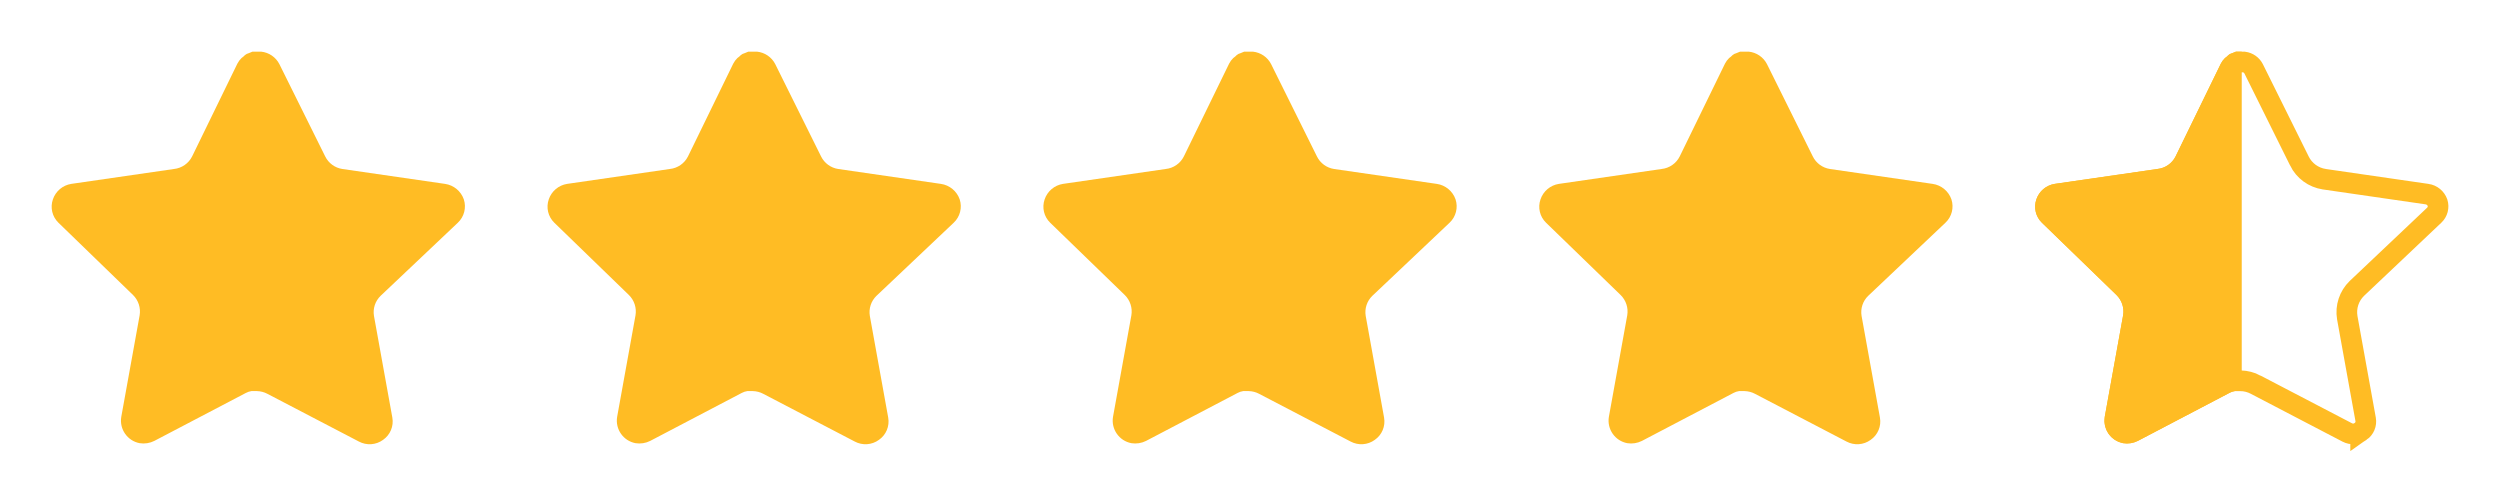
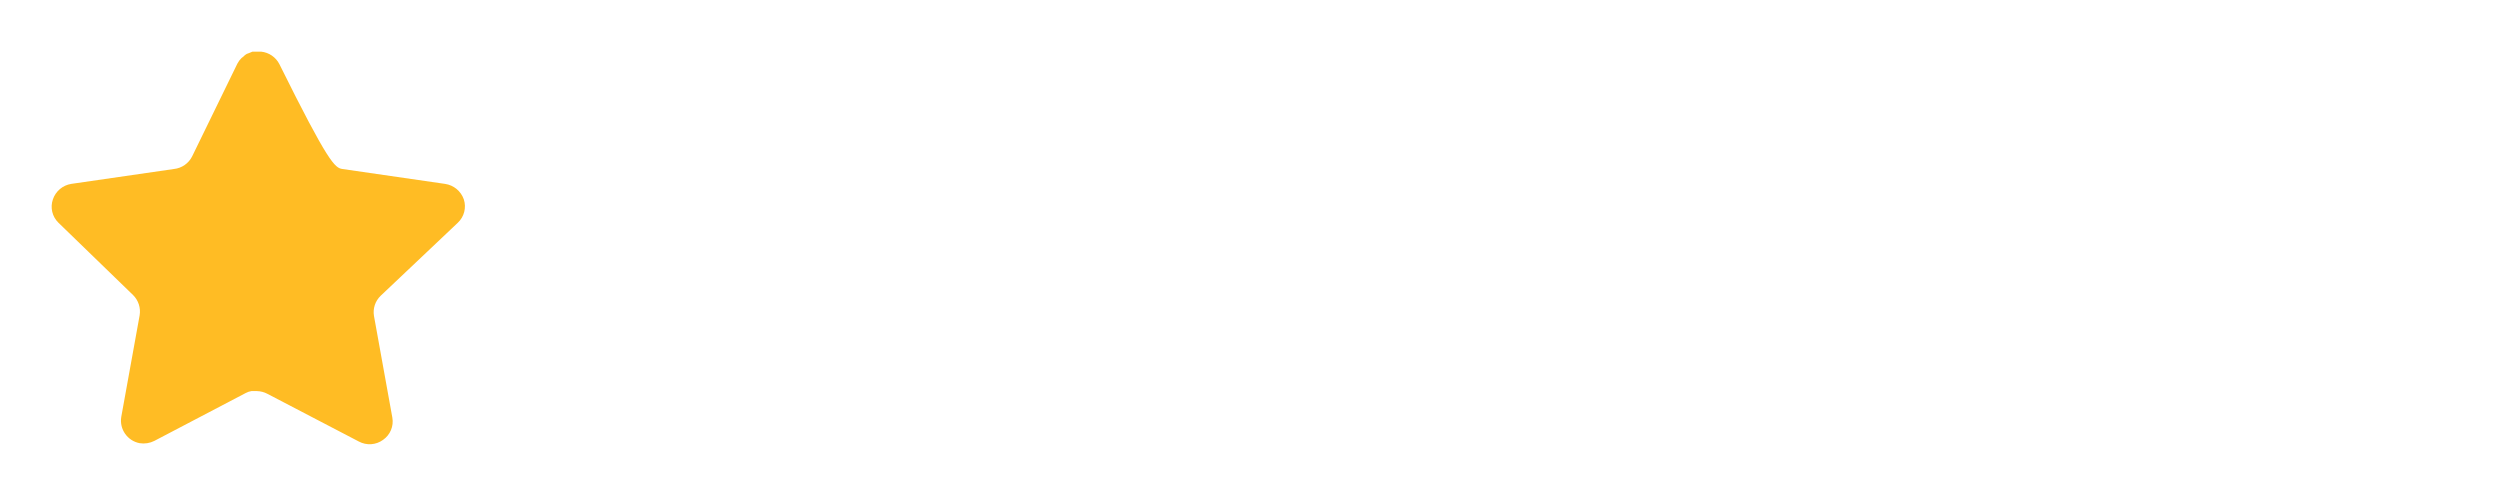
<svg xmlns="http://www.w3.org/2000/svg" width="121" height="24" viewBox="0 0 121 24" fill="none">
-   <path d="M18.419 14.32C18.16 14.571 18.041 14.934 18.1 15.29L18.989 20.21C19.064 20.627 18.888 21.049 18.539 21.29C18.197 21.54 17.742 21.57 17.369 21.37L12.94 19.06C12.786 18.978 12.615 18.934 12.44 18.929H12.169C12.075 18.943 11.983 18.973 11.899 19.019L7.469 21.34C7.25 21.45 7.002 21.489 6.759 21.45C6.167 21.338 5.772 20.774 5.869 20.179L6.759 15.259C6.818 14.9 6.699 14.535 6.44 14.28L2.829 10.78C2.527 10.487 2.422 10.047 2.56 9.65C2.694 9.254 3.036 8.965 3.449 8.9L8.419 8.179C8.797 8.14 9.129 7.91 9.299 7.57L11.489 3.08C11.541 2.98 11.608 2.888 11.689 2.81L11.779 2.74C11.826 2.688 11.88 2.645 11.94 2.61L12.049 2.57L12.219 2.5H12.64C13.016 2.539 13.347 2.764 13.52 3.1L15.739 7.57C15.899 7.897 16.21 8.124 16.569 8.179L21.539 8.9C21.959 8.96 22.31 9.25 22.449 9.65C22.58 10.051 22.467 10.491 22.159 10.78L18.419 14.32Z" fill="#FFBC24" />
-   <path d="M42.419 14.32C42.16 14.571 42.041 14.934 42.1 15.29L42.989 20.21C43.064 20.627 42.888 21.049 42.539 21.29C42.197 21.54 41.742 21.57 41.369 21.37L36.94 19.06C36.786 18.978 36.615 18.934 36.44 18.929H36.169C36.075 18.943 35.983 18.973 35.899 19.019L31.469 21.34C31.25 21.45 31.002 21.489 30.759 21.45C30.167 21.338 29.772 20.774 29.869 20.179L30.759 15.259C30.818 14.9 30.699 14.535 30.44 14.28L26.829 10.78C26.527 10.487 26.422 10.047 26.56 9.65C26.694 9.254 27.036 8.965 27.449 8.9L32.419 8.179C32.797 8.14 33.129 7.91 33.299 7.57L35.489 3.08C35.541 2.98 35.608 2.888 35.689 2.81L35.779 2.74C35.826 2.688 35.88 2.645 35.94 2.61L36.049 2.57L36.219 2.5H36.64C37.016 2.539 37.347 2.764 37.52 3.1L39.739 7.57C39.899 7.897 40.21 8.124 40.569 8.179L45.539 8.9C45.959 8.96 46.31 9.25 46.449 9.65C46.58 10.051 46.467 10.491 46.159 10.78L42.419 14.32Z" fill="#FFBC24" />
-   <path d="M66.419 14.32C66.16 14.571 66.041 14.934 66.1 15.29L66.989 20.21C67.064 20.627 66.888 21.049 66.539 21.29C66.197 21.54 65.742 21.57 65.369 21.37L60.94 19.06C60.786 18.978 60.615 18.934 60.44 18.929H60.169C60.075 18.943 59.983 18.973 59.899 19.019L55.469 21.34C55.25 21.45 55.002 21.489 54.759 21.45C54.167 21.338 53.772 20.774 53.869 20.179L54.759 15.259C54.818 14.9 54.699 14.535 54.44 14.28L50.829 10.78C50.527 10.487 50.422 10.047 50.56 9.65C50.694 9.254 51.036 8.965 51.449 8.9L56.419 8.179C56.797 8.14 57.129 7.91 57.299 7.57L59.489 3.08C59.541 2.98 59.608 2.888 59.689 2.81L59.779 2.74C59.826 2.688 59.88 2.645 59.94 2.61L60.049 2.57L60.219 2.5H60.64C61.016 2.539 61.347 2.764 61.52 3.1L63.739 7.57C63.899 7.897 64.21 8.124 64.569 8.179L69.539 8.9C69.959 8.96 70.31 9.25 70.449 9.65C70.58 10.051 70.467 10.491 70.159 10.78L66.419 14.32Z" fill="#FFBC24" />
-   <path d="M90.419 14.32C90.16 14.571 90.041 14.934 90.1 15.29L90.989 20.21C91.064 20.627 90.888 21.049 90.539 21.29C90.197 21.54 89.742 21.57 89.369 21.37L84.94 19.06C84.786 18.978 84.615 18.934 84.44 18.929H84.169C84.075 18.943 83.983 18.973 83.899 19.019L79.469 21.34C79.25 21.45 79.002 21.489 78.759 21.45C78.167 21.338 77.772 20.774 77.869 20.179L78.759 15.259C78.818 14.9 78.699 14.535 78.44 14.28L74.829 10.78C74.527 10.487 74.422 10.047 74.56 9.65C74.694 9.254 75.036 8.965 75.449 8.9L80.419 8.179C80.797 8.14 81.129 7.91 81.299 7.57L83.489 3.08C83.541 2.98 83.608 2.888 83.689 2.81L83.779 2.74C83.826 2.688 83.88 2.645 83.94 2.61L84.049 2.57L84.219 2.5H84.64C85.016 2.539 85.347 2.764 85.52 3.1L87.739 7.57C87.899 7.897 88.21 8.124 88.569 8.179L93.539 8.9C93.959 8.96 94.31 9.25 94.449 9.65C94.58 10.051 94.467 10.491 94.159 10.78L90.419 14.32Z" fill="#FFBC24" />
-   <path d="M114.075 13.957L114.075 13.957L114.071 13.961C113.694 14.327 113.521 14.855 113.607 15.372L113.607 15.372L113.608 15.379L114.497 20.299C114.497 20.299 114.497 20.299 114.497 20.299C114.537 20.522 114.443 20.749 114.255 20.879L114.255 20.878L114.244 20.886C114.058 21.022 113.81 21.039 113.605 20.929L113.605 20.929L113.6 20.927L109.175 18.619C109.174 18.618 109.173 18.618 109.173 18.617C108.949 18.499 108.703 18.436 108.454 18.429L108.447 18.429H108.44H108.169H108.132L108.095 18.434C107.947 18.456 107.8 18.504 107.663 18.578L103.241 20.895C103.118 20.956 102.98 20.978 102.845 20.957C102.525 20.893 102.311 20.587 102.362 20.263L103.251 15.348L103.251 15.348L103.252 15.34C103.338 14.821 103.165 14.293 102.791 13.924L102.788 13.921L99.177 10.421C99.014 10.263 98.958 10.027 99.032 9.814L99.034 9.81C99.108 9.591 99.296 9.431 99.524 9.394L104.481 8.675C105.025 8.615 105.501 8.283 105.746 7.794L105.746 7.794L105.748 7.789L107.935 3.306C107.96 3.259 107.989 3.219 108.02 3.186L108.086 3.135L108.12 3.108L108.15 3.075C108.155 3.07 108.16 3.065 108.166 3.06L108.221 3.039L108.23 3.036L108.239 3.032L108.318 3H108.61C108.809 3.028 108.982 3.149 109.074 3.326L111.29 7.79C111.29 7.79 111.29 7.791 111.29 7.791C111.523 8.266 111.974 8.594 112.493 8.673L112.493 8.673L112.497 8.674L117.467 9.395L117.468 9.395C117.701 9.428 117.896 9.588 117.975 9.81C118.043 10.025 117.982 10.26 117.817 10.415L117.815 10.417L114.075 13.957Z" stroke="#FFBC24" />
-   <path d="M108.169 18.929H108.5V2.5H108.219L108.049 2.57L107.94 2.61C107.88 2.645 107.826 2.688 107.779 2.74L107.689 2.81C107.608 2.888 107.541 2.98 107.489 3.08L105.299 7.57C105.129 7.91 104.797 8.14 104.419 8.179L99.449 8.9C99.036 8.965 98.694 9.254 98.56 9.65C98.422 10.047 98.527 10.487 98.829 10.78L102.44 14.28C102.699 14.535 102.818 14.9 102.759 15.259L101.869 20.179C101.772 20.774 102.167 21.338 102.759 21.45C103.002 21.489 103.25 21.45 103.469 21.34L107.899 19.019C107.983 18.973 108.075 18.943 108.169 18.929Z" fill="#FFBC24" />
+   <path d="M18.419 14.32C18.16 14.571 18.041 14.934 18.1 15.29L18.989 20.21C19.064 20.627 18.888 21.049 18.539 21.29C18.197 21.54 17.742 21.57 17.369 21.37L12.94 19.06C12.786 18.978 12.615 18.934 12.44 18.929H12.169C12.075 18.943 11.983 18.973 11.899 19.019L7.469 21.34C7.25 21.45 7.002 21.489 6.759 21.45C6.167 21.338 5.772 20.774 5.869 20.179L6.759 15.259C6.818 14.9 6.699 14.535 6.44 14.28L2.829 10.78C2.527 10.487 2.422 10.047 2.56 9.65C2.694 9.254 3.036 8.965 3.449 8.9L8.419 8.179C8.797 8.14 9.129 7.91 9.299 7.57L11.489 3.08C11.541 2.98 11.608 2.888 11.689 2.81L11.779 2.74C11.826 2.688 11.88 2.645 11.94 2.61L12.049 2.57L12.219 2.5H12.64C13.016 2.539 13.347 2.764 13.52 3.1C15.899 7.897 16.21 8.124 16.569 8.179L21.539 8.9C21.959 8.96 22.31 9.25 22.449 9.65C22.58 10.051 22.467 10.491 22.159 10.78L18.419 14.32Z" fill="#FFBC24" />
</svg>